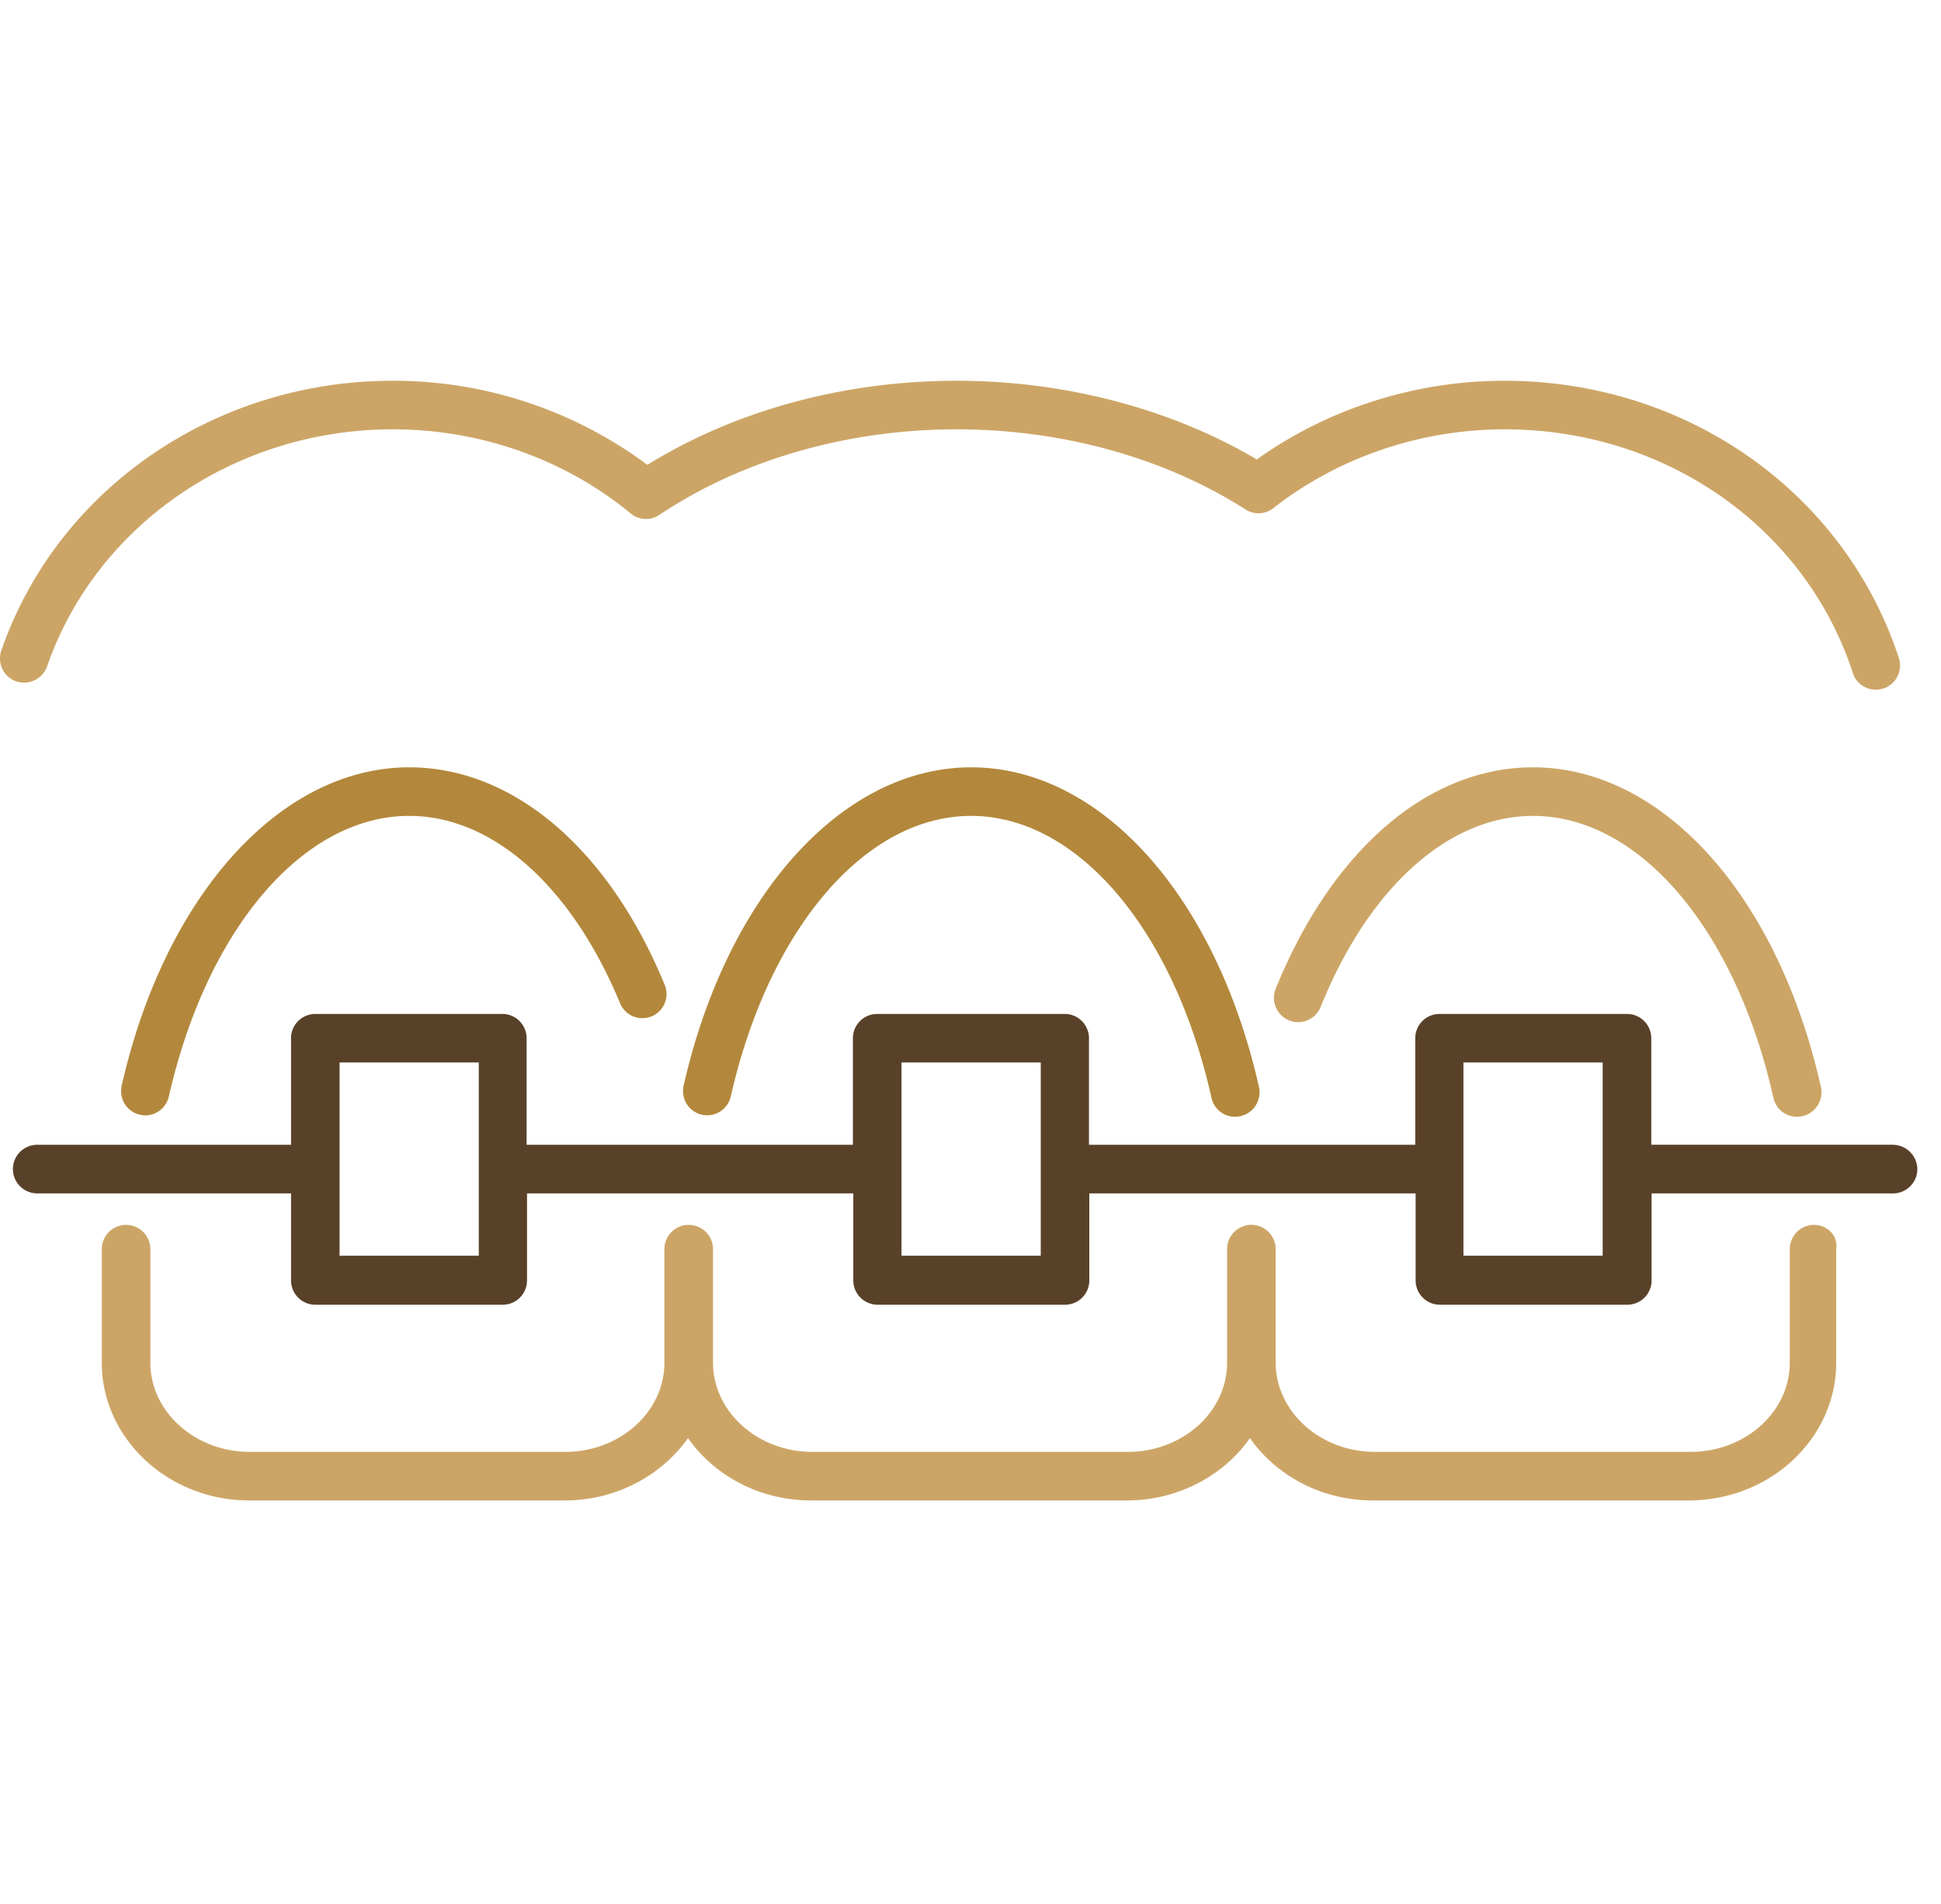
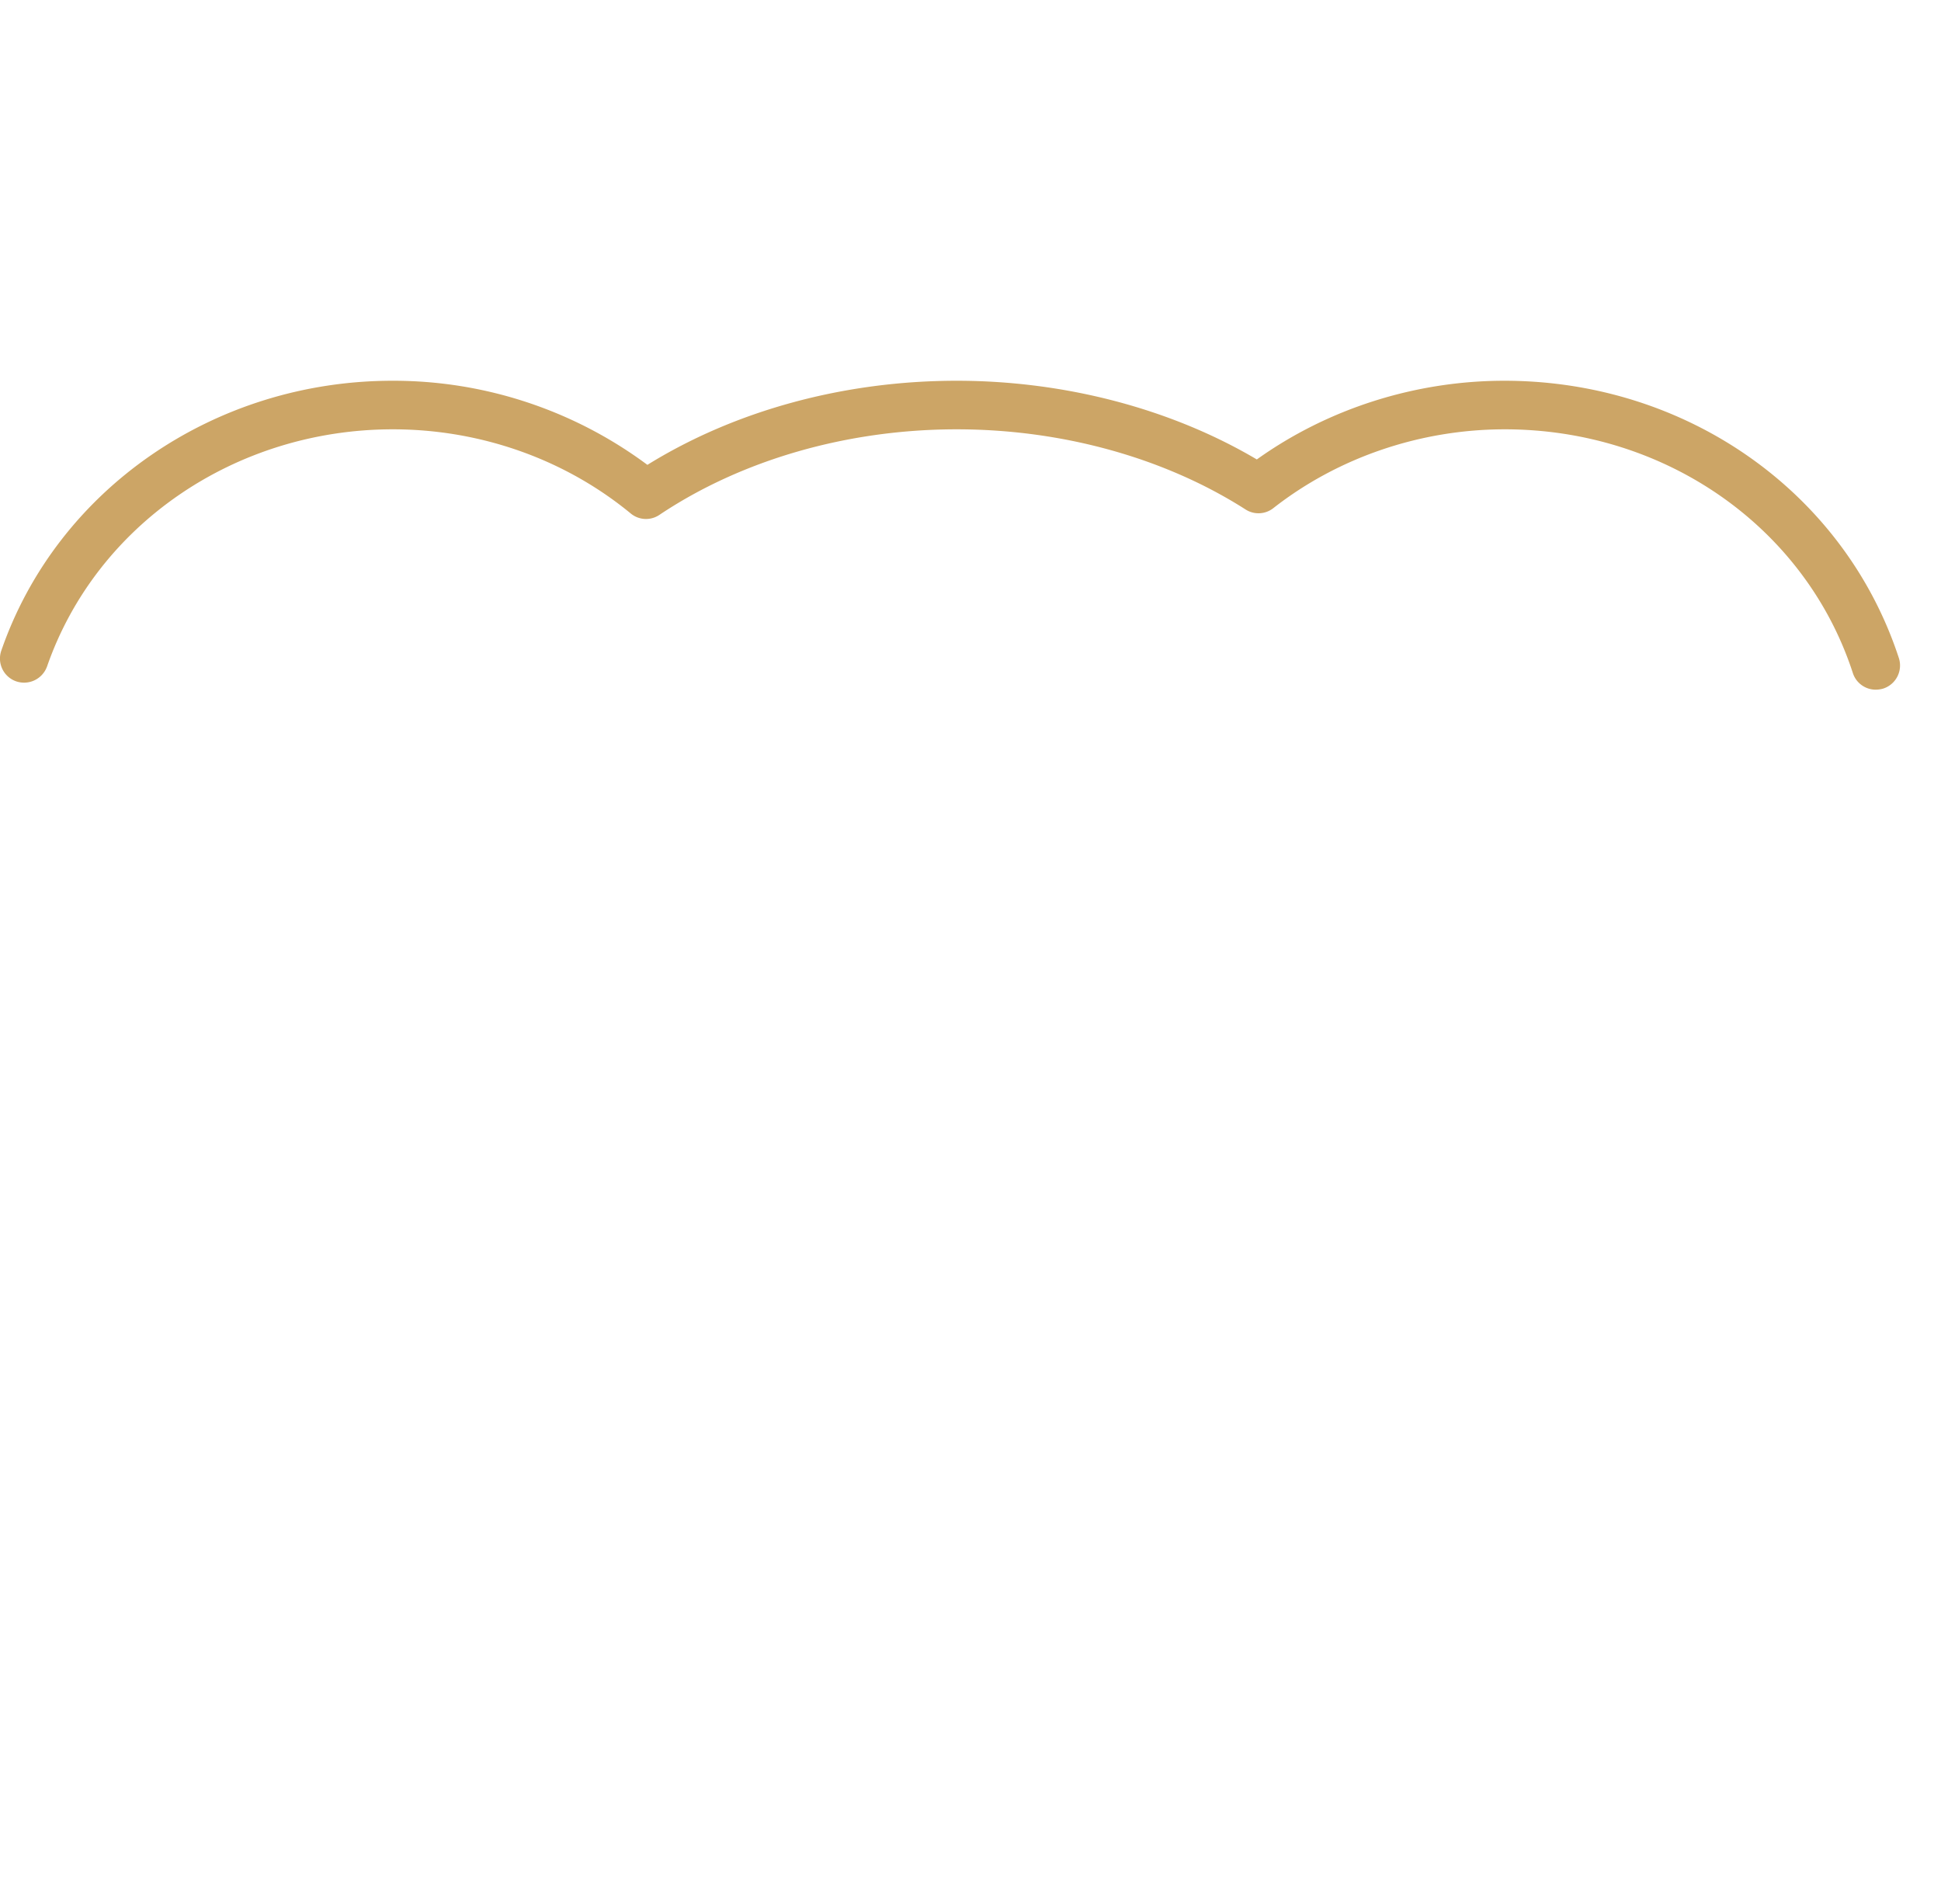
<svg xmlns="http://www.w3.org/2000/svg" width="52" height="51" viewBox="0 0 52 51" fill="none">
-   <path d="M10.962 20.554c-3.448 0-6.546 3.428-7.702 8.527-.078.35.136.7.486.777.048.01.097.02.145.02a.652.652 0 00.632-.505c1.02-4.497 3.603-7.518 6.44-7.518 2.233 0 4.34 1.875 5.642 5.002a.647.647 0 101.195-.495c-1.506-3.642-4.06-5.808-6.838-5.808zm15.055 0c-3.448 0-6.546 3.428-7.702 8.527a.647.647 0 101.262.292c1.02-4.497 3.604-7.518 6.44-7.518 2.846 0 5.43 3.04 6.44 7.556a.644.644 0 00.776.486.654.654 0 00.496-.777c-1.156-5.128-4.245-8.566-7.712-8.566z" fill="#B3883C" />
-   <path d="M41.072 20.554c-2.817 0-5.39 2.214-6.896 5.934a.65.65 0 00.36.845.65.65 0 00.844-.36c1.292-3.205 3.429-5.118 5.692-5.118 2.845 0 5.429 3.04 6.439 7.556a.644.644 0 00.777.486.654.654 0 00.495-.777c-1.146-5.128-4.244-8.566-7.711-8.566zm7.527 12.256a.65.65 0 00-.65.651v3.04c0 1.321-1.195 2.39-2.662 2.39h-8.45c-1.467 0-2.661-1.078-2.661-2.39v-3.04a.65.65 0 10-1.302 0v3.04c0 1.321-1.194 2.39-2.66 2.39h-8.45c-1.467 0-2.662-1.078-2.662-2.39v-3.04a.65.65 0 10-1.302 0v3.04c0 1.321-1.194 2.39-2.66 2.39H6.69c-1.467 0-2.662-1.078-2.662-2.39v-3.04a.65.65 0 00-1.301 0v3.04c0 2.03 1.777 3.691 3.953 3.691h8.45c1.379 0 2.593-.67 3.302-1.67.709 1.01 1.923 1.67 3.302 1.67h8.45c1.38 0 2.603-.67 3.302-1.67.71 1.01 1.923 1.67 3.303 1.67h8.45c2.175 0 3.953-1.65 3.953-3.69v-3.04c.058-.36-.234-.651-.593-.651z" fill="#CCA566" />
-   <path d="M50.706 30.664h-6.468V27.81a.65.65 0 00-.651-.65h-5.021a.65.65 0 00-.651.65v2.855h-8.741V27.81a.65.65 0 00-.651-.65H23.5a.65.65 0 00-.65.65v2.855h-8.742V27.81a.65.65 0 00-.65-.65H8.447a.65.65 0 00-.65.65v2.855h-6.8a.65.65 0 000 1.302h6.8v2.33c0 .36.29.652.65.652h5.021a.65.65 0 00.651-.651v-2.331h8.741v2.33c0 .36.292.652.651.652h5.021a.65.65 0 00.651-.651v-2.331h8.742v2.33c0 .36.291.652.65.652h5.022a.65.65 0 00.65-.651v-2.331h6.469a.65.65 0 00.65-.65.66.66 0 00-.66-.652zm-37.879 2.972h-3.73V28.46h3.73v5.176zm15.055 0h-3.73V28.46h3.73v5.176zm15.054 0h-3.73V28.46h3.73v5.176z" fill="#594129" />
  <path d="M1.26 17.854C2.58 14.056 6.3 11.5 10.526 11.5c2.34 0 4.603.797 6.371 2.254a.642.642 0 00.767.039c2.205-1.477 5.041-2.293 7.965-2.293 2.816 0 5.565.758 7.74 2.147a.642.642 0 00.748-.039c1.739-1.36 3.944-2.108 6.197-2.108 4.303 0 8.052 2.623 9.324 6.527.087.272.34.447.612.447a.74.74 0 00.204-.03.65.65 0 00.418-.815c-1.457-4.448-5.692-7.43-10.568-7.43-2.389 0-4.73.748-6.633 2.108-2.302-1.36-5.148-2.108-8.042-2.108-3.011 0-5.935.796-8.285 2.253a11.402 11.402 0 00-6.828-2.253c-4.769 0-8.984 2.904-10.48 7.226a.646.646 0 00.398.826.654.654 0 00.826-.398z" fill="#CCA566" />
</svg>